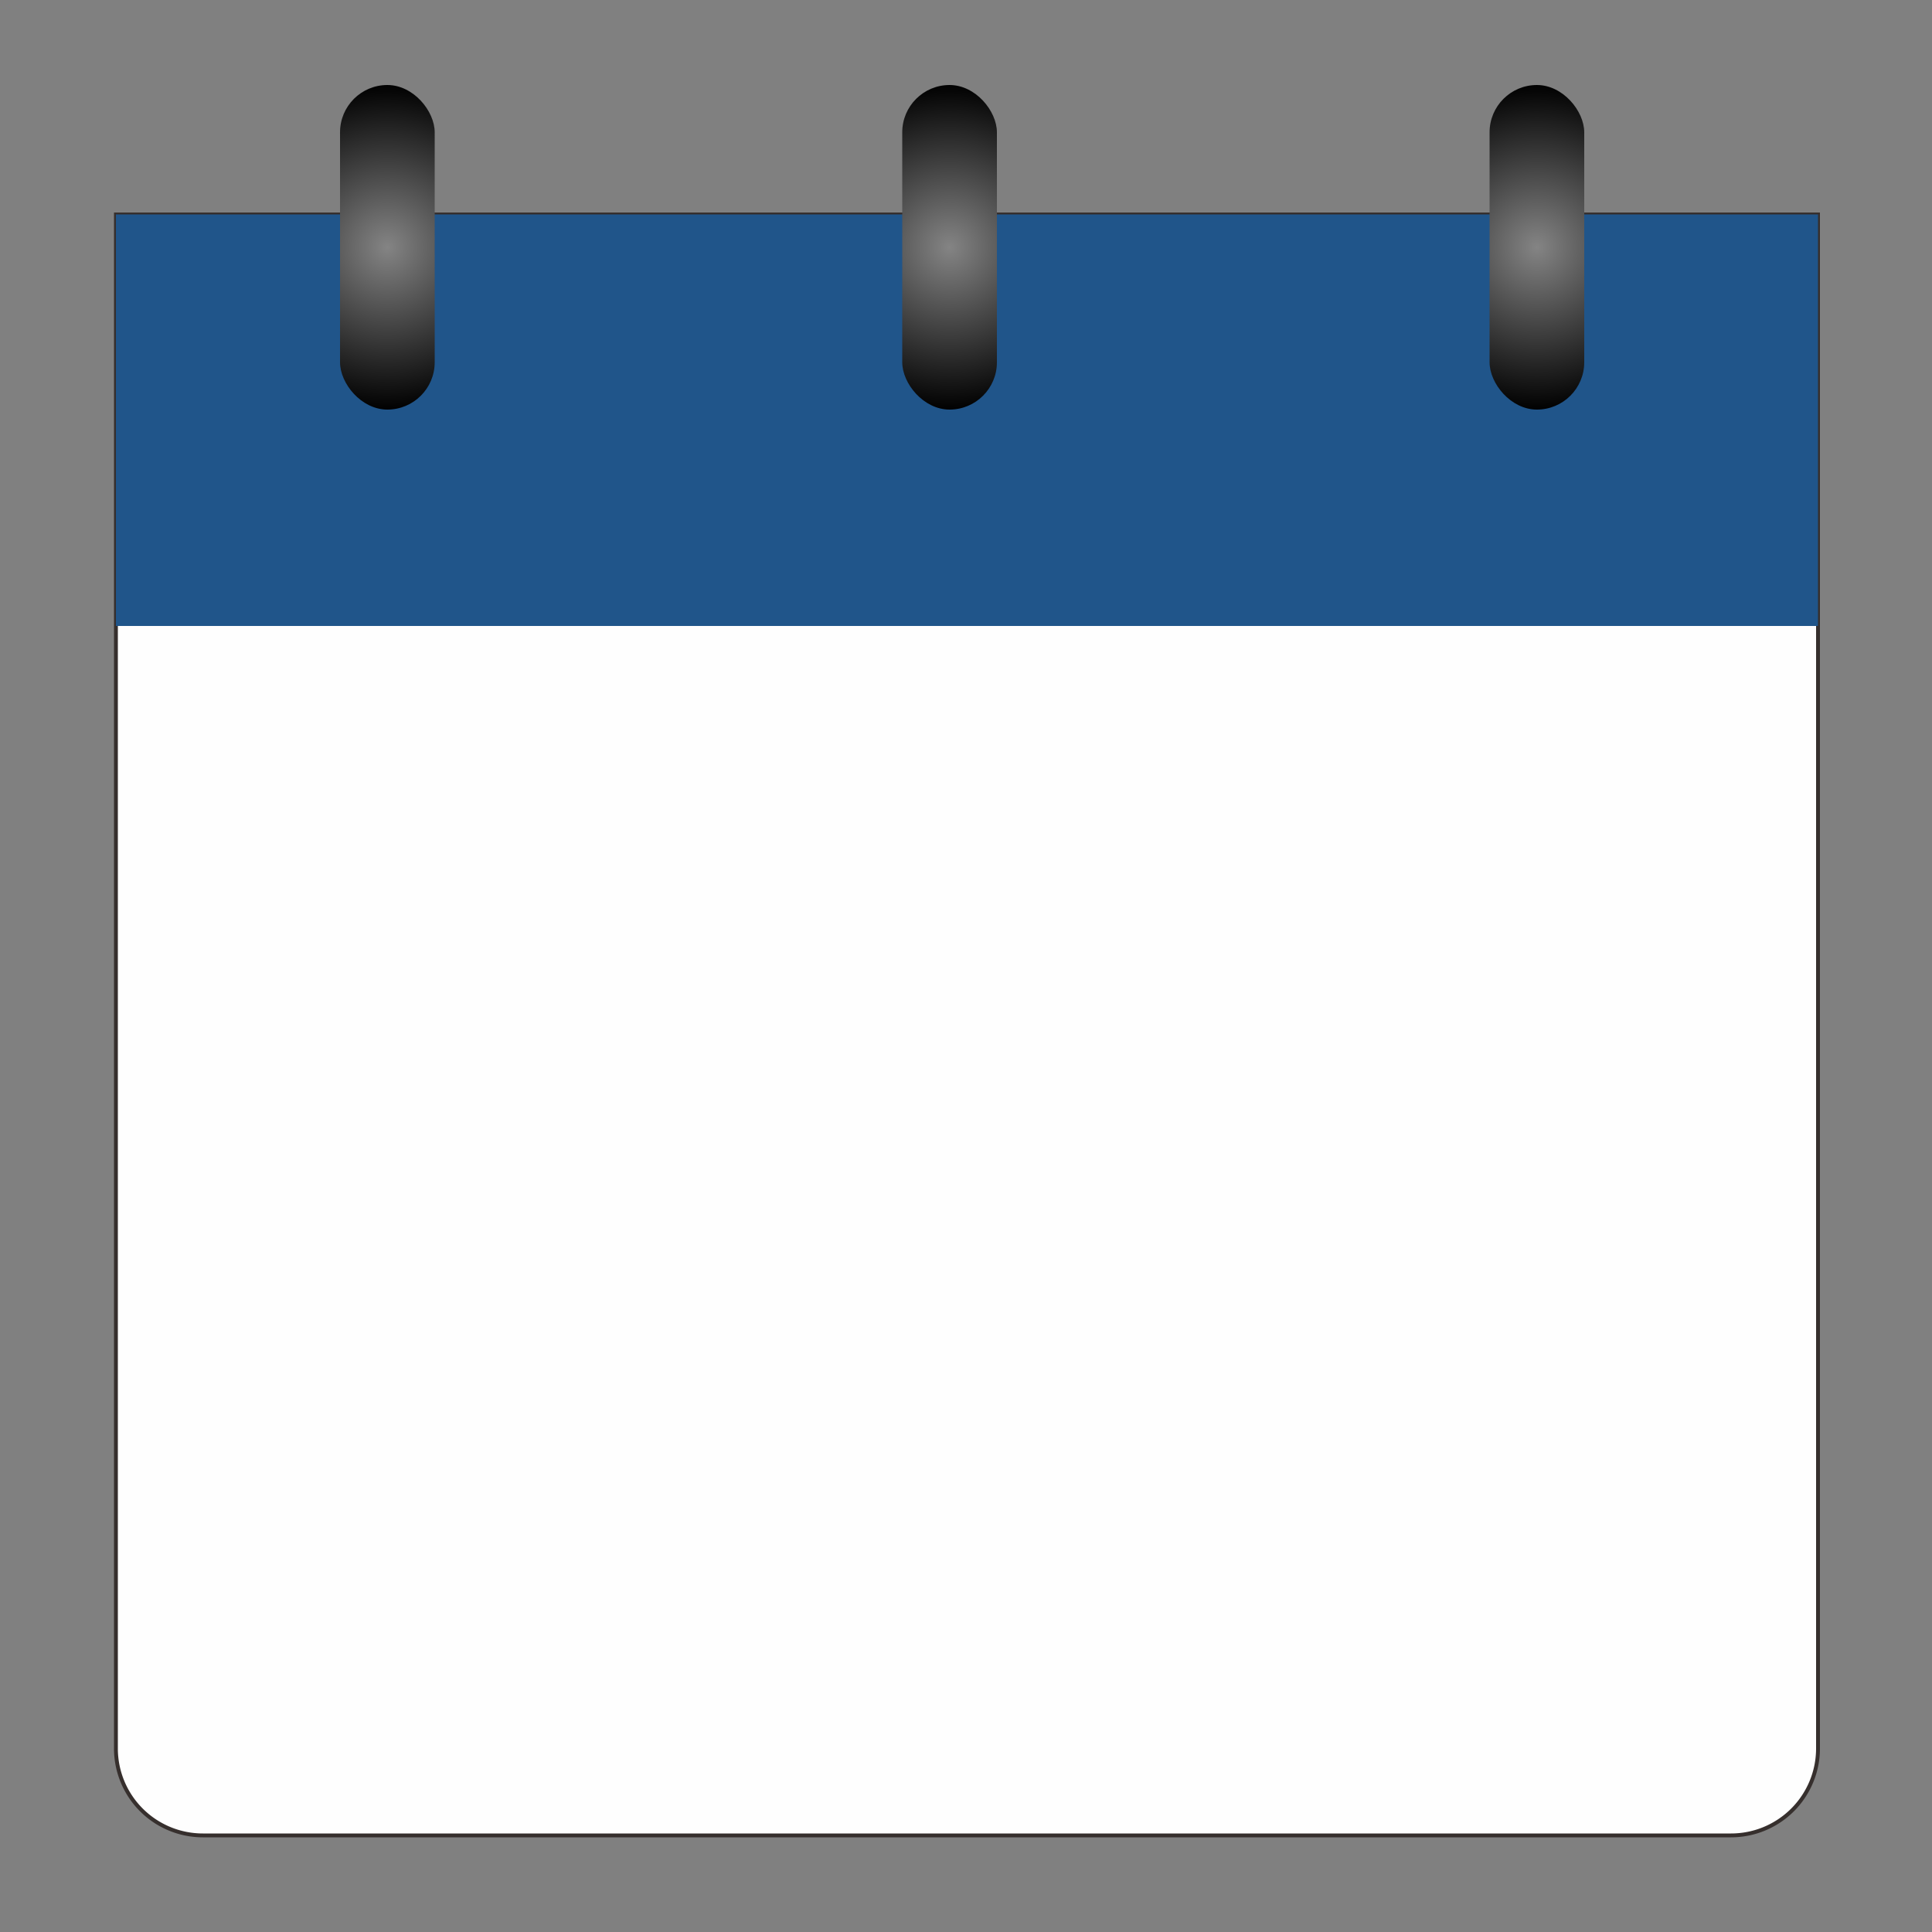
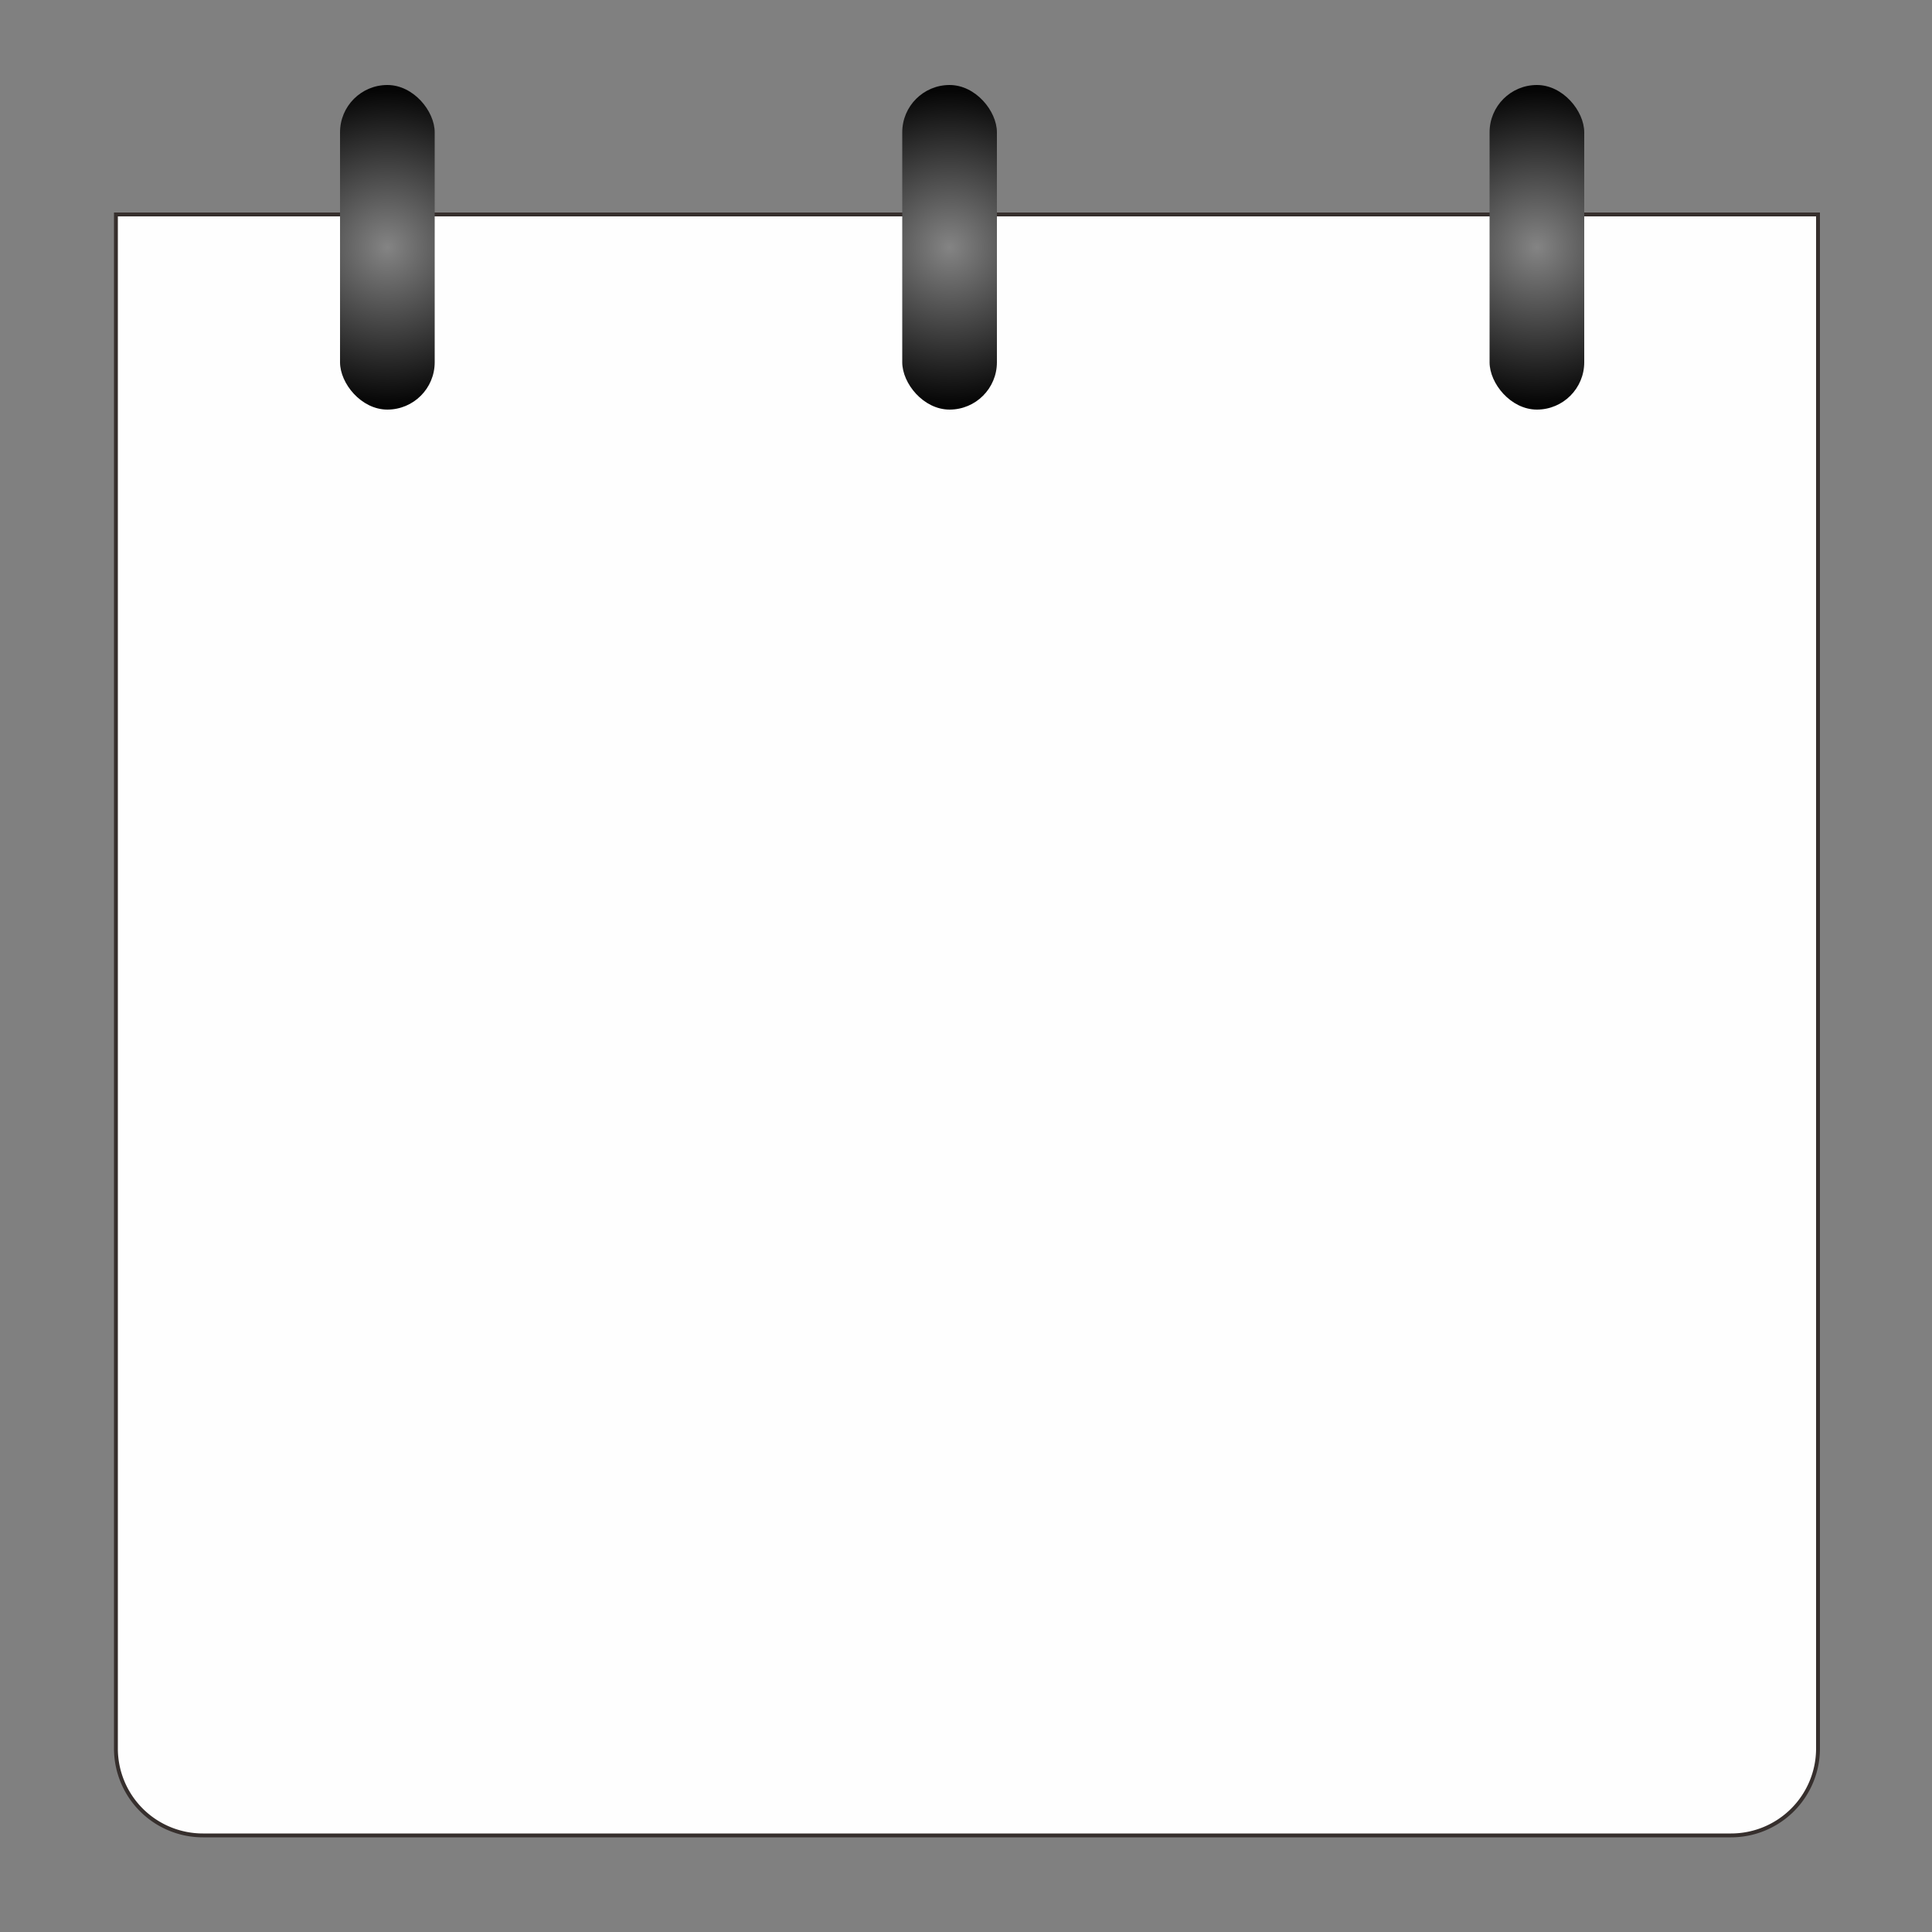
<svg xmlns="http://www.w3.org/2000/svg" xmlns:xlink="http://www.w3.org/1999/xlink" width="180" height="180" viewBox="0 0 1000 1000">
  <rect x="0" y="0" width="1000" height="1000" fill="#808080" stroke="none" />
  <defs>
    <style>
      .cls-1 {
        fill: #fefefe;
        stroke: #362f2d;
        stroke-width: 2px;
      }

      .cls-1, .cls-3 {
        fill-rule: evenodd;
      }

      .cls-2 {
        fill: #20558a;
      }

      .cls-4 {
        fill: url(#radial-gradient);
      }

      .cls-5 {
        fill: url(#radial-gradient-2);
      }

      .cls-6 {
        fill: url(#radial-gradient-3);
      }
    </style>
    <radialGradient id="radial-gradient" cx="200.5" cy="128" r="84" gradientUnits="userSpaceOnUse">
      <stop offset="0" stop-color="#848484" />
      <stop offset="1" stop-color="#010101" />
    </radialGradient>
    <radialGradient id="radial-gradient-2" cx="491.5" xlink:href="#radial-gradient" />
    <radialGradient id="radial-gradient-3" cx="795.5" xlink:href="#radial-gradient" />
  </defs>
  <path class="cls-1" d="M60,111H941V905a45,45,0,0,1-45,45H105a45,45,0,0,1-45-45V111Z" />
-   <rect id="Rectangle_3_copy" data-name="Rectangle 3 copy" class="cls-2" x="60" y="111" width="881" height="213" />
  <path class="cls-3" d="M199,144c25.405,0,46,20.819,46,46.5S224.405,237,199,237s-46-20.819-46-46.5S173.6,144,199,144Zm0,0c25.405,0,46,20.819,46,46.5S224.405,237,199,237s-46-20.819-46-46.5S173.6,144,199,144Zm0,0c25.405,0,46,20.819,46,46.5S224.405,237,199,237s-46-20.819-46-46.5S173.6,144,199,144Zm0,0c25.405,0,46,20.819,46,46.5S224.405,237,199,237s-46-20.819-46-46.5S173.6,144,199,144Z" />
  <path id="Ellipse_1_copy" data-name="Ellipse 1 copy" class="cls-3" d="M795,144c25.4,0,46,20.819,46,46.5s-20.6,46.5-46,46.5-46-20.819-46-46.5S769.6,144,795,144Zm0,0c25.4,0,46,20.819,46,46.5s-20.6,46.5-46,46.5-46-20.819-46-46.5S769.6,144,795,144Zm0,0c25.4,0,46,20.819,46,46.5s-20.6,46.5-46,46.5-46-20.819-46-46.5S769.6,144,795,144Zm0,0c25.4,0,46,20.819,46,46.5s-20.6,46.5-46,46.5-46-20.819-46-46.5S769.6,144,795,144Zm-302,0c25.4,0,46,20.819,46,46.5s-20.6,46.5-46,46.5-46-20.819-46-46.5S467.6,144,493,144Zm0,0c25.4,0,46,20.819,46,46.5s-20.6,46.5-46,46.5-46-20.819-46-46.5S467.6,144,493,144Z" />
  <rect class="cls-4" x="176" y="44" width="49" height="168" rx="24.5" ry="24.5" />
  <rect class="cls-5" x="467" y="44" width="49" height="168" rx="24.5" ry="24.5" />
  <rect class="cls-6" x="771" y="44" width="49" height="168" rx="24.5" ry="24.5" />
</svg>